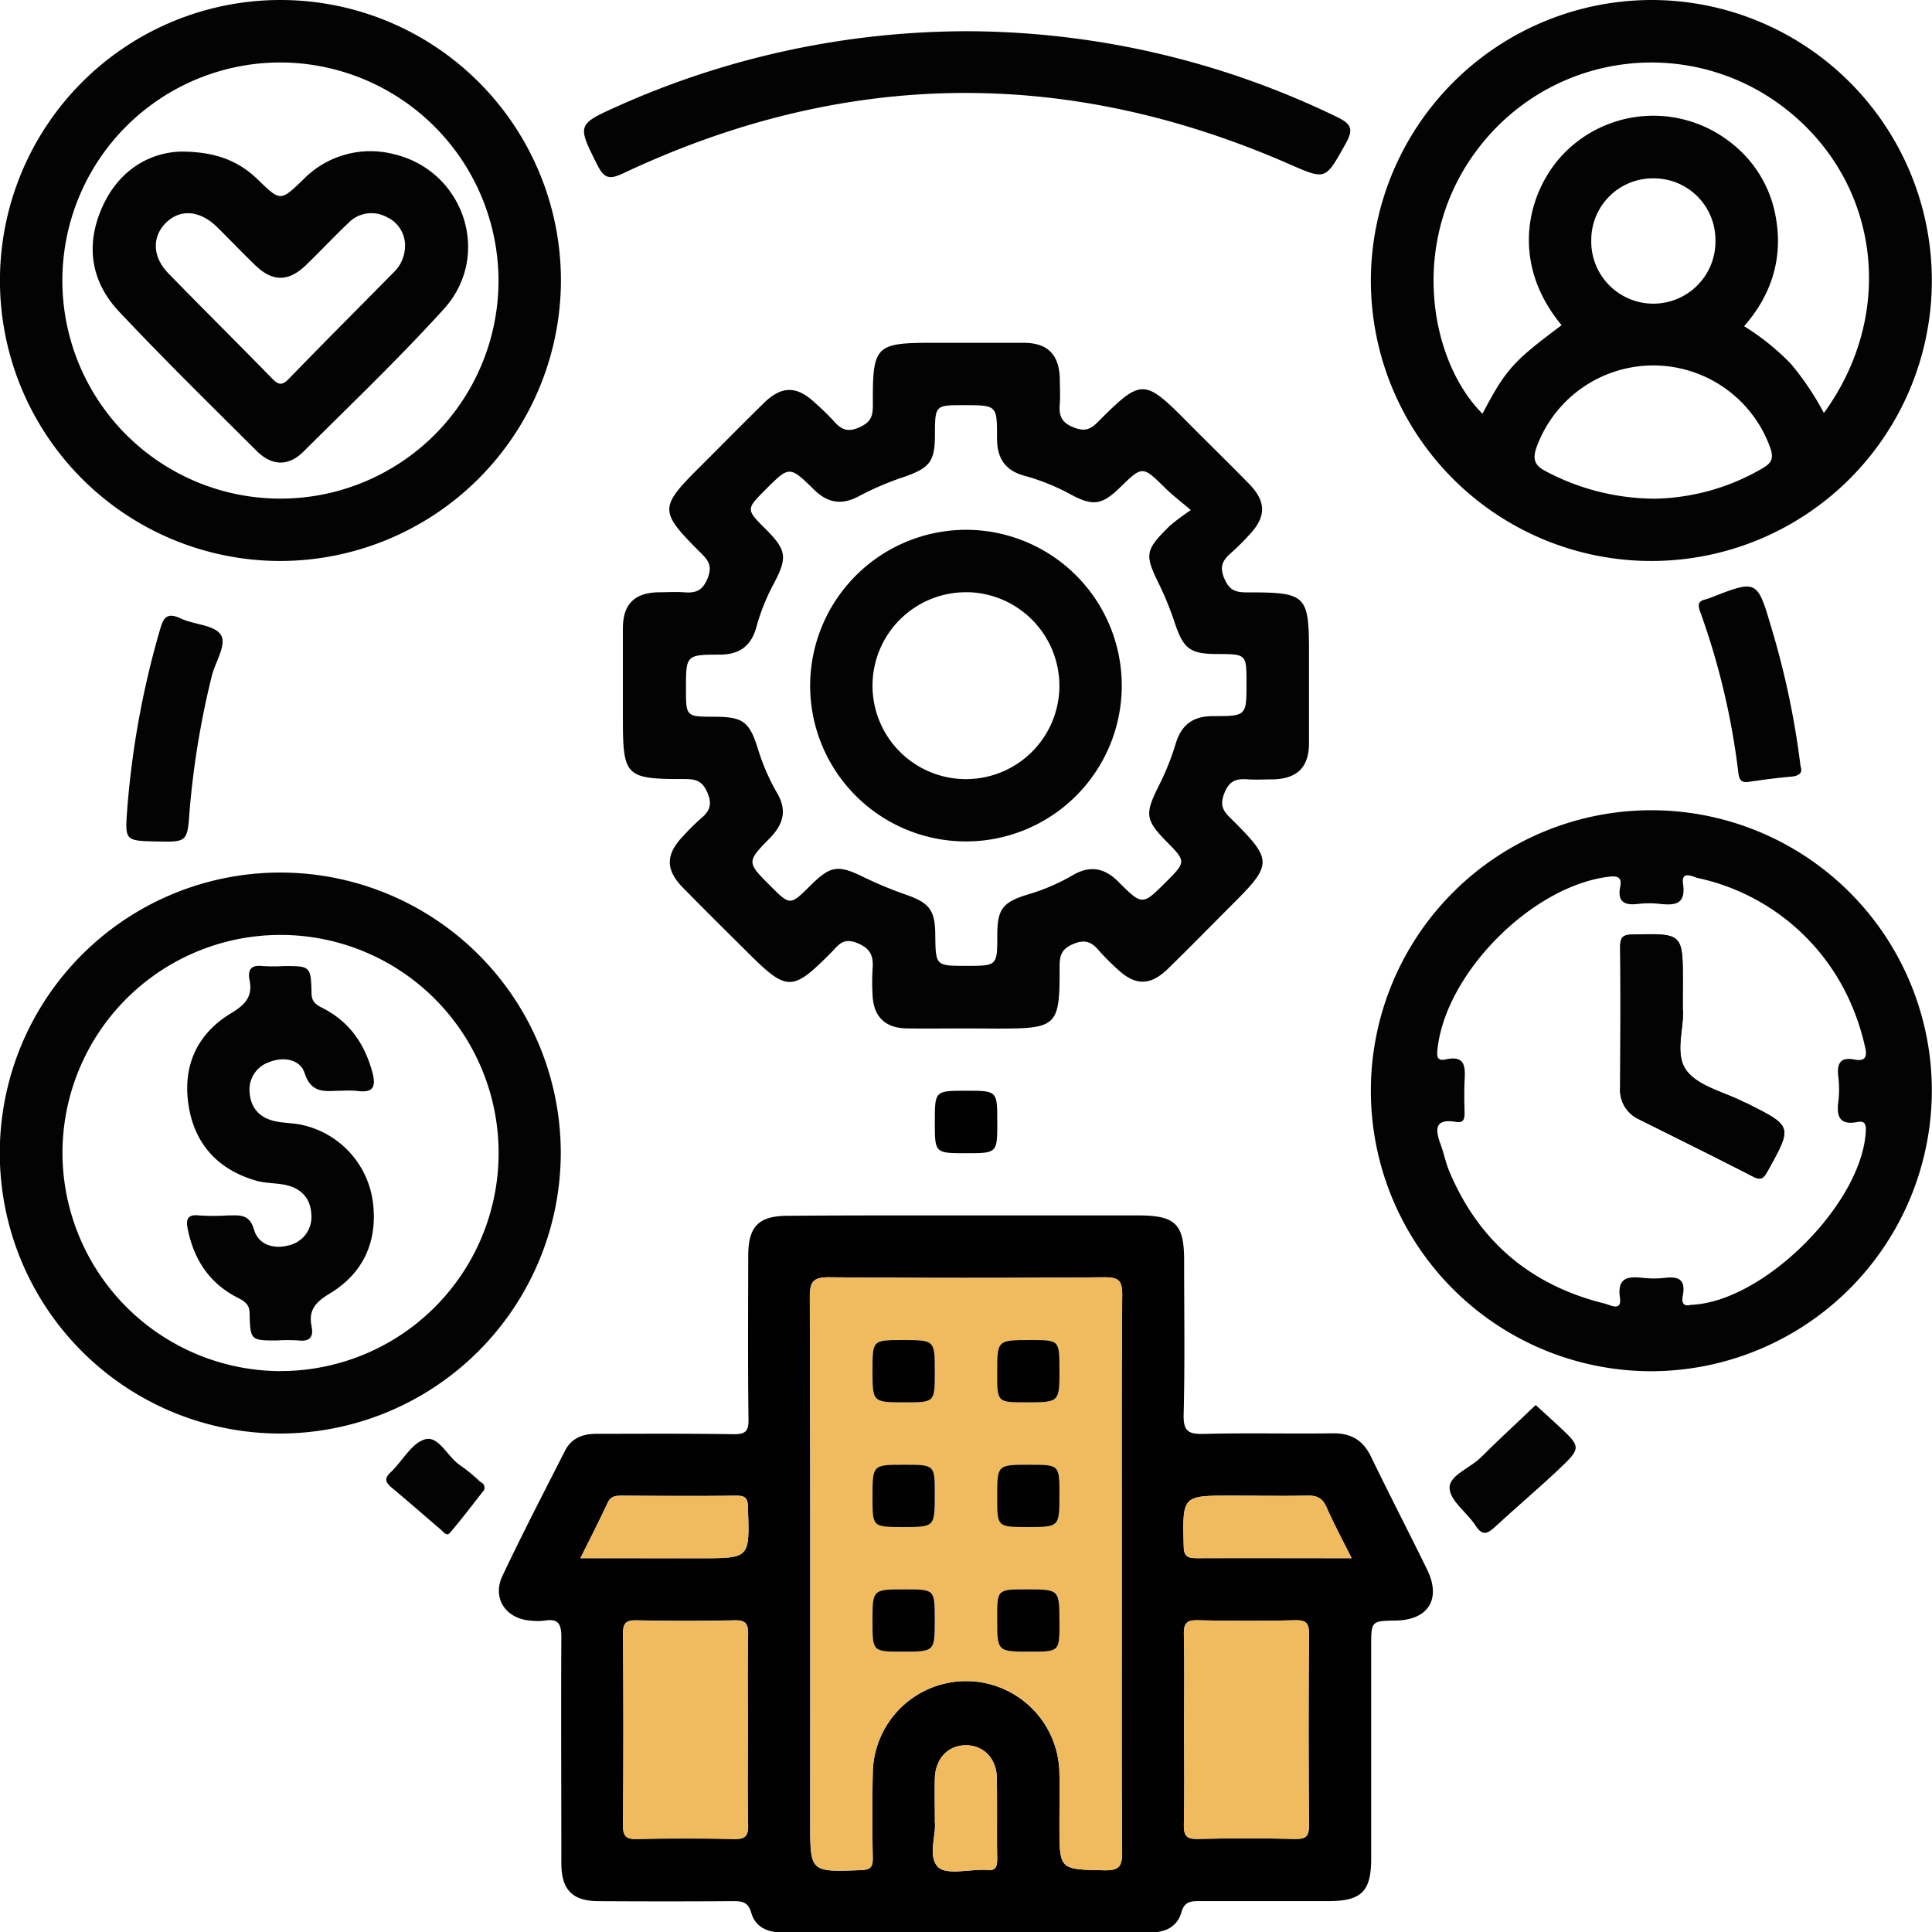
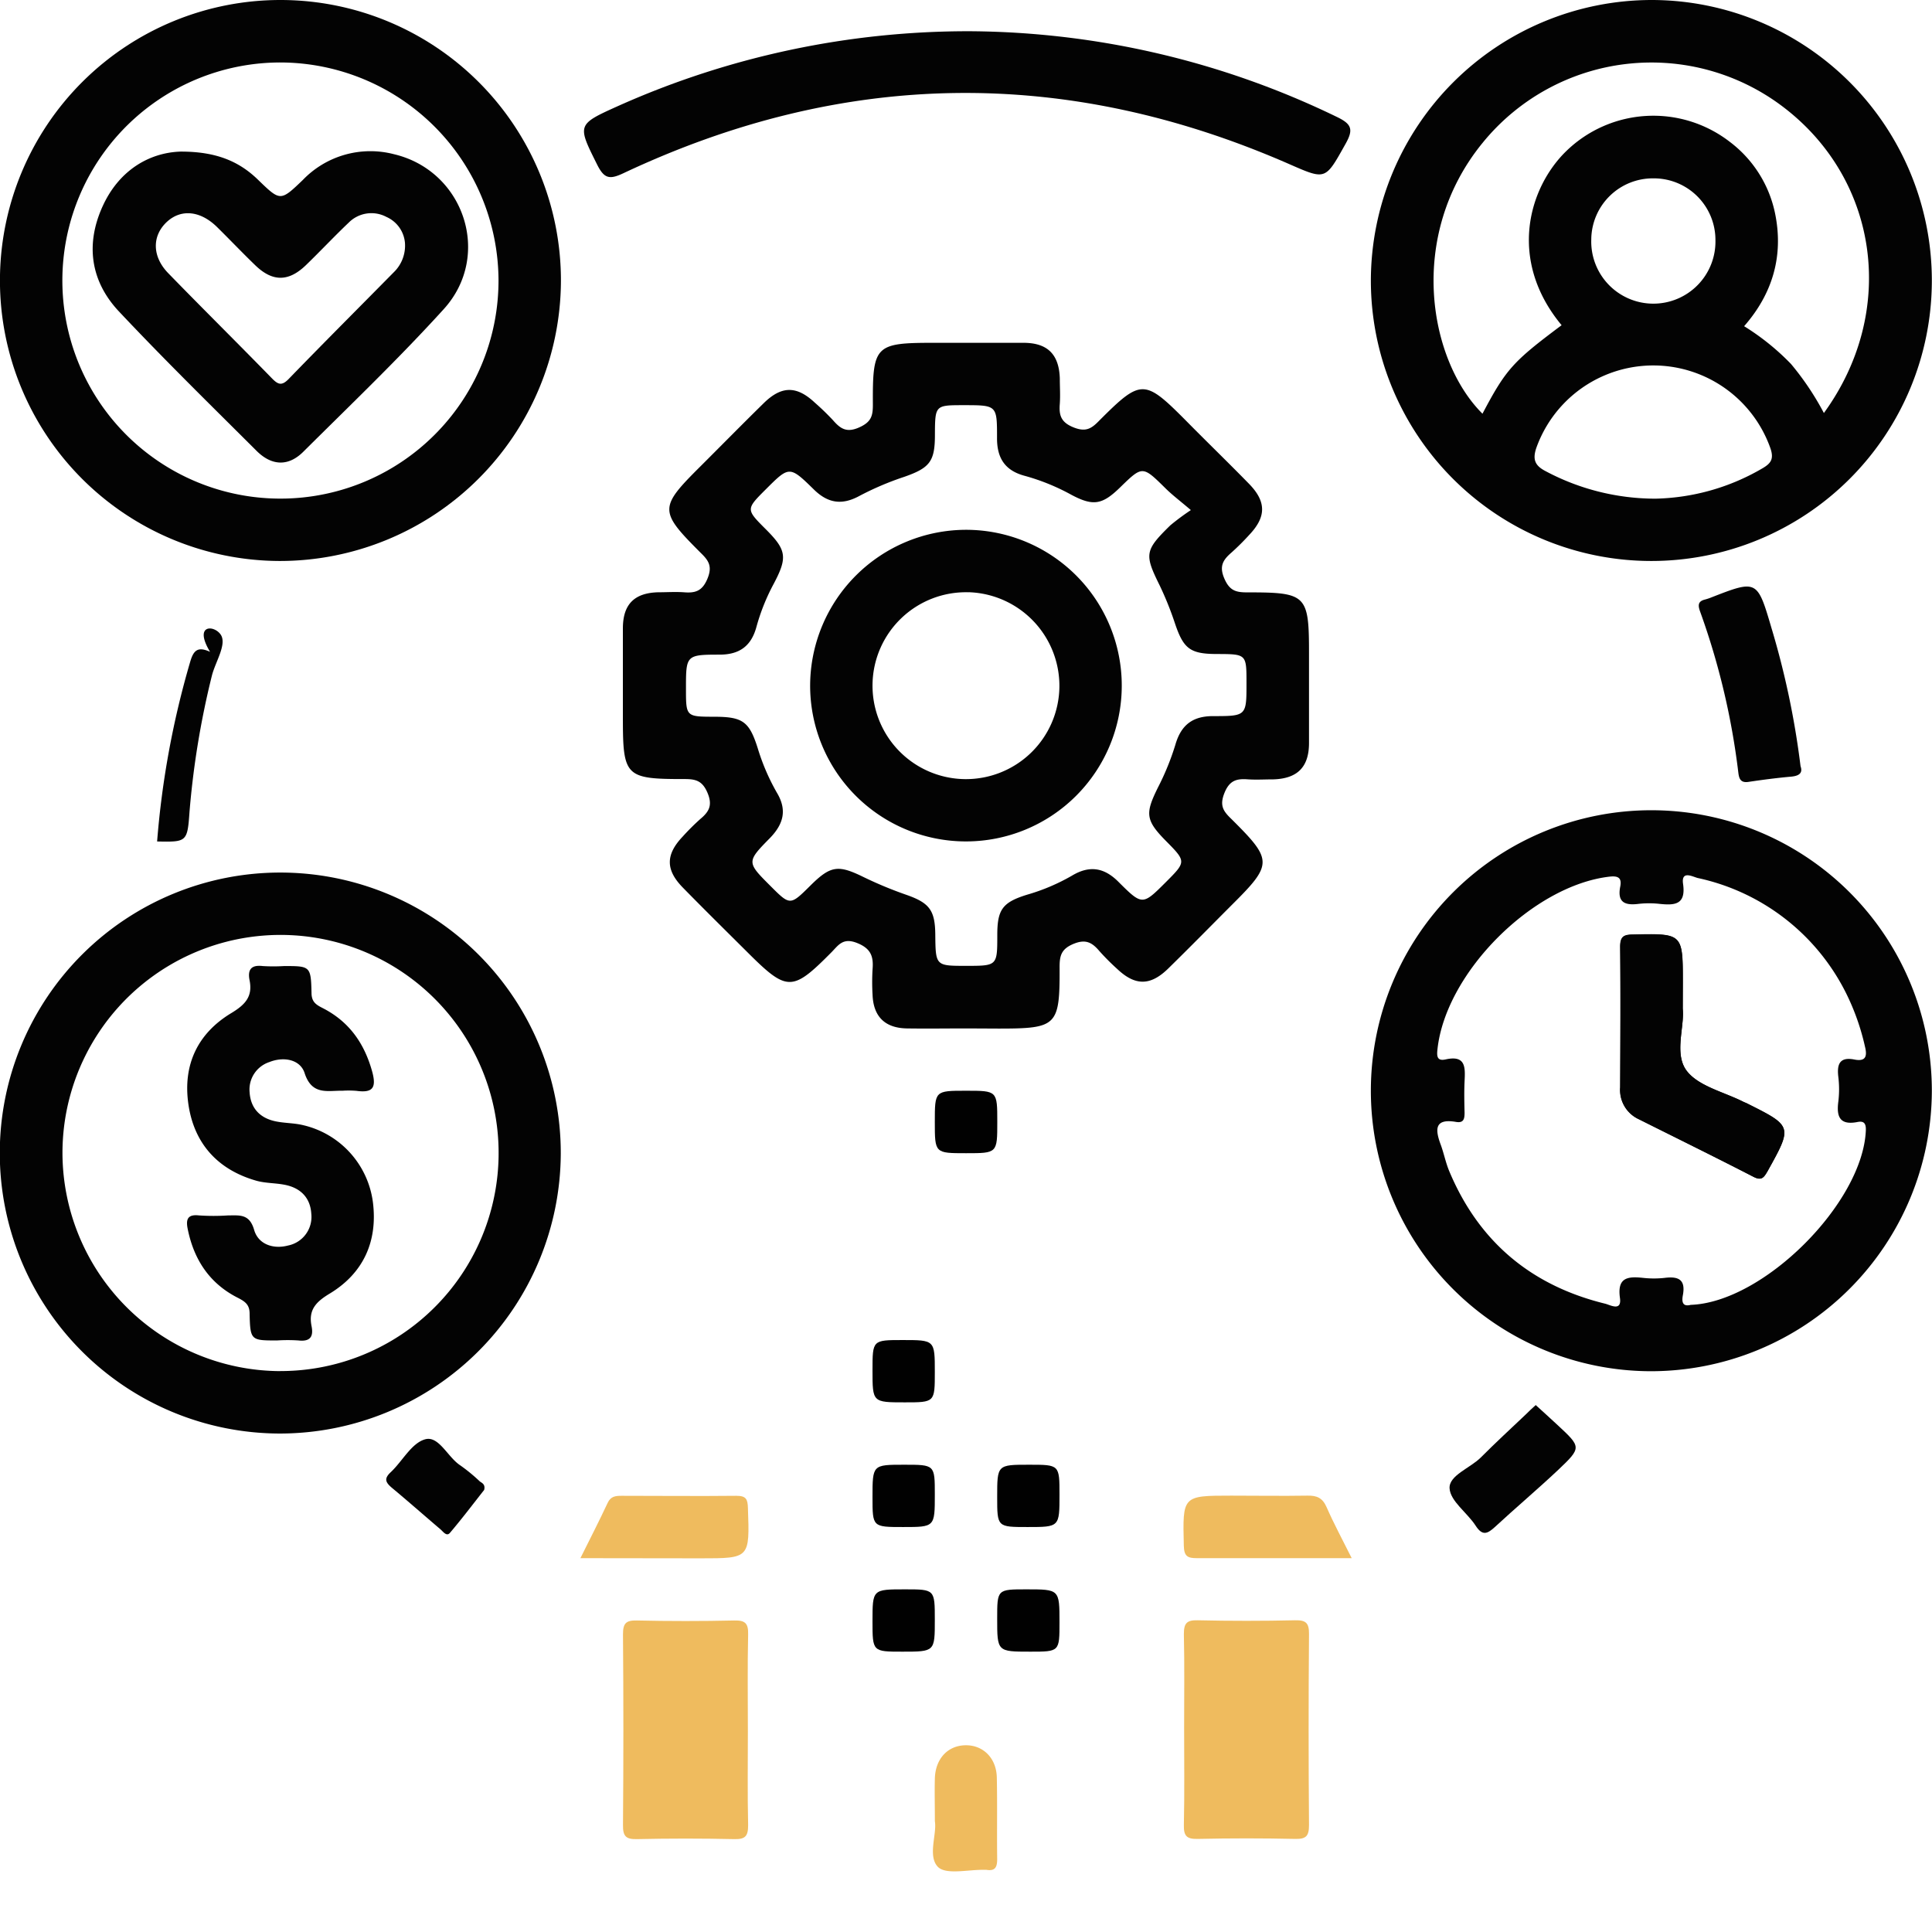
<svg xmlns="http://www.w3.org/2000/svg" viewBox="0 0 371.12 371.14">
  <defs>
    <style>.cls-1{fill:#010101;}.cls-2{fill:#030303;}.cls-3{fill:#efbb5e;}</style>
  </defs>
  <g id="Layer_2" data-name="Layer 2">
    <g id="Layer_1-2" data-name="Layer 1">
-       <path class="cls-1" d="M185.68,233.47h32.91c7.2,0,8.87,1.62,8.87,8.68,0,9.85.16,19.71-.09,29.55-.09,3.26.93,3.82,3.91,3.74,8.22-.21,16.46,0,24.68-.11,3.56-.06,5.86,1.3,7.4,4.49,3.52,7.27,7.24,14.45,10.79,21.71,2.74,5.63.21,9.65-6,9.76-4.76.08-4.76.08-4.76,5q0,20.39,0,40.76c0,6.31-1.88,8.14-8.3,8.14-8.22,0-16.45,0-24.68,0-1.75,0-2.88.09-3.48,2.17-.77,2.68-3,3.84-5.78,3.84h-71c-2.76,0-5.07-1.07-5.83-3.75-.65-2.29-2-2.26-3.8-2.25q-12.72.08-25.43,0c-5.12,0-7.25-2.15-7.26-7.28,0-14.46-.08-28.92,0-43.38,0-2.59-.56-3.68-3.23-3.23a11.38,11.38,0,0,1-2.61,0c-4.82-.31-7.51-4.3-5.47-8.61,3.83-8.08,7.93-16,12-24,1.27-2.51,3.49-3.3,6.21-3.28,8.72,0,17.45-.07,26.17.08,2.31,0,2.91-.54,2.88-2.86-.14-10.47-.07-20.95-.05-31.42,0-5.64,2-7.67,7.61-7.68C162.75,233.45,174.22,233.47,185.68,233.47Zm29.81,68.83c0-17.83-.07-35.66.07-53.49,0-2.79-.64-3.47-3.44-3.45q-26.37.22-52.74,0c-3.1,0-3.84.7-3.83,3.82.13,33.66.08,67.33.08,101,0,9.47,0,9.42,9.71,9.06,1.77-.07,2.34-.47,2.3-2.29-.11-5.36-.13-10.73,0-16.09a17.93,17.93,0,0,1,35.86,0c.09,3.24,0,6.48,0,9.72,0,8.65,0,8.51,8.61,8.69,2.83.05,3.45-.7,3.43-3.47C215.42,338,215.49,320.13,215.49,302.3Zm-71.83,30.31c0-6.23-.09-12.47.05-18.7,0-2.11-.55-2.72-2.67-2.67q-9.34.21-18.7,0c-2.12-.05-2.69.56-2.67,2.67q.15,18.33,0,36.65c0,2.11.55,2.73,2.67,2.68q9.34-.21,18.7,0c2.11.05,2.72-.56,2.67-2.67C143.57,344.59,143.66,338.6,143.66,332.61Zm83.8-.75c0,6.24.09,12.47-.05,18.7,0,2.12.55,2.73,2.67,2.68q9.34-.21,18.7,0c2.12.05,2.69-.56,2.67-2.67q-.15-18.33,0-36.66c0-2.11-.55-2.72-2.67-2.67q-9.34.21-18.7,0c-2.11-.05-2.72.55-2.67,2.67C227.55,319.89,227.46,325.88,227.46,331.86Zm-116-32.55h23.15c9.44,0,9.4,0,9.06-9.66,0-1.7-.34-2.38-2.23-2.35-7.34.11-14.68.05-22,0-1.17,0-2.12.07-2.72,1.37C115.11,292.15,113.37,295.53,111.49,299.31Zm148.16,0c-1.79-3.59-3.44-6.64-4.82-9.79-.78-1.79-1.87-2.27-3.72-2.22-4.86.12-9.71,0-14.57,0-9.45,0-9.37,0-9.14,9.61,0,2.08.74,2.41,2.56,2.4C239.67,299.27,249.38,299.31,259.65,299.31Zm-80.07,50.53c.37,2.47-1.44,6.73.64,8.8,1.6,1.58,5.86.46,8.93.54a2.29,2.29,0,0,1,.37,0c1.67.27,2.09-.5,2.06-2.09-.09-5.2,0-10.42-.07-15.62-.08-3.75-2.63-6.25-6-6.22s-5.77,2.54-5.9,6.32C179.51,344.05,179.58,346.54,179.58,349.84Z" />
      <path class="cls-2" d="M185.74,197.55c-3.86,0-7.72.06-11.59,0-4.19-.09-6.39-2.31-6.54-6.48a41.47,41.47,0,0,1,0-4.86c.2-2.43-.26-4-3-5.08s-3.59.49-4.93,1.83c-7.5,7.56-8.48,7.56-16.11-.05-4.15-4.13-8.32-8.24-12.42-12.43-3.31-3.39-3.29-6.31-.05-9.74a44.53,44.53,0,0,1,3.44-3.43c1.66-1.39,2.37-2.62,1.37-5s-2.31-2.67-4.51-2.66c-11.27,0-11.75-.48-11.75-11.74,0-5.73,0-11.47,0-17.2,0-4.66,2.23-6.84,6.85-6.94,1.61,0,3.24-.11,4.85,0,2.17.18,3.54-.19,4.54-2.6s.22-3.51-1.32-5c-8-8-8-8.65,0-16.61,4.06-4.05,8.08-8.14,12.17-12.15,3.4-3.32,6.29-3.32,9.75-.09A48.39,48.39,0,0,1,160,80.71c1.39,1.59,2.57,2.48,5,1.41s2.68-2.29,2.67-4.51c-.06-11.29.47-11.76,11.72-11.76,5.73,0,11.46,0,17.19,0,4.66,0,6.85,2.23,7,6.84,0,1.62.11,3.25,0,4.86-.18,2.16.18,3.55,2.6,4.53s3.5.24,5-1.31c8-8,8.65-8,16.6,0,4,4.06,8.15,8.07,12.15,12.17,3.33,3.41,3.32,6.32.09,9.75a48.39,48.39,0,0,1-3.44,3.43c-1.62,1.4-2.43,2.6-1.4,5s2.29,2.68,4.5,2.67c11.29,0,11.77.48,11.77,11.72,0,5.74,0,11.47,0,17.2,0,4.66-2.24,6.85-6.84,7-1.62,0-3.25.1-4.86,0-2.16-.17-3.56.16-4.54,2.6s-.23,3.51,1.32,5c8,7.95,8,8.66,0,16.61-4.05,4.06-8.06,8.15-12.16,12.16-3.41,3.32-6.32,3.3-9.75.06a44.53,44.53,0,0,1-3.43-3.44c-1.4-1.65-2.63-2.37-5-1.38s-2.66,2.32-2.65,4.51c.05,11.27-.49,11.75-11.75,11.75Zm43-99.58c-2.07-1.76-3.54-2.87-4.84-4.15-4.44-4.38-4.42-4.4-8.76-.17-3.4,3.31-5.14,3.61-9.26,1.44a41.31,41.31,0,0,0-8.94-3.66c-3.88-1-5.45-3.42-5.42-7.34,0-6.26,0-6.26-6.42-6.26-5.48,0-5.48,0-5.51,5.72,0,5.11-1,6.34-5.93,8.06a56.6,56.6,0,0,0-8.55,3.64c-3.36,1.84-6.06,1.43-8.75-1.2-4.7-4.61-4.75-4.55-9.25-.06-3.84,3.84-3.84,3.84,0,7.68,4,4,4.19,5.41,1.51,10.48a39.56,39.56,0,0,0-3.32,8.29c-1,3.67-3.26,5.29-7,5.31-6.53,0-6.53.1-6.53,6.53,0,5.39,0,5.39,5.45,5.4s6.7.91,8.32,6a41.21,41.21,0,0,0,3.67,8.55c2,3.31,1.34,6-1.28,8.72-4.55,4.62-4.5,4.67.07,9.24,3.78,3.78,3.78,3.78,7.68-.09s5.35-4,10.19-1.63a76,76,0,0,0,8.24,3.42c4.39,1.54,5.5,2.93,5.55,7.58.06,6.06.06,6.06,5.91,6.06,6,0,6,0,6-5.91,0-4.92,1-6.3,5.77-7.77a38.64,38.64,0,0,0,8.55-3.63c3.41-2.06,6.25-1.57,9,1.22,4.53,4.52,4.6,4.46,9,.07,4-4,4-4,.05-8s-3.94-5.3-1.53-10.2a49.71,49.71,0,0,0,3.37-8.26c1.1-3.82,3.35-5.51,7.3-5.49,6.36,0,6.36-.06,6.36-6.33,0-5.58,0-5.58-5.62-5.6-5.21,0-6.47-1-8.11-5.85a62.31,62.31,0,0,0-2.91-7.25c-3-6.06-2.93-6.78,2-11.61A45.72,45.72,0,0,1,228.73,98Z" />
      <path class="cls-2" d="M317.33,0a53.88,53.88,0,1,1-54,53.88A54,54,0,0,1,317.33,0Zm33,79.37C364.43,60,361,34.73,342.71,20.68a41.79,41.79,0,0,0-57.94,6.79c-14.61,17.92-10.26,41.81,0,52,4.52-8.55,5.83-10,15.2-17C289.55,49.9,293.67,36,300.89,29a24,24,0,0,1,31.42-1.73,23,23,0,0,1,8.72,14c1.56,8-.56,15.18-6,21.39a46.62,46.62,0,0,1,9,7.25A53.6,53.6,0,0,1,350.37,79.37ZM318,95.79a42.45,42.45,0,0,0,20.5-5.8c1.64-.95,2.28-1.77,1.61-3.8a23.86,23.86,0,0,0-45-.14c-.73,2.17-.3,3.37,1.76,4.44A44.87,44.87,0,0,0,318,95.79Zm-.33-61.53a11.83,11.83,0,0,0-12,11.74,11.93,11.93,0,1,0,23.85.12A11.83,11.83,0,0,0,317.66,34.26Z" />
      <path class="cls-2" d="M317.09,263.4a53.88,53.88,0,1,1,54-53.82A54,54,0,0,1,317.09,263.4Zm7.69-12.75c14-.49,33.06-19.59,33.63-33.51.06-1.41-.42-1.85-1.62-1.61-3.31.64-4.05-.94-3.67-3.87a19.68,19.68,0,0,0,0-4.85c-.29-2.47.33-3.83,3.11-3.28,2.31.45,2.44-.81,2-2.55a45.08,45.08,0,0,0-3.6-10.17,41.6,41.6,0,0,0-28.5-22.15c-.95-.23-3.21-1.54-2.83,1.12.58,4-1.57,4.15-4.48,3.85a18.13,18.13,0,0,0-4.1,0c-2.59.32-4.08-.29-3.49-3.3.3-1.53-.2-2.14-2-1.94-14.74,1.66-31.49,18.38-33.1,33.12-.15,1.3-.14,2.36,1.54,2,3.95-.89,3.79,1.6,3.66,4.23-.09,2-.05,4,0,6,0,1.15-.15,2-1.58,1.78-4.21-.74-4.1,1.42-3,4.36.6,1.63.93,3.36,1.6,5,5.66,13.59,15.74,22.06,30,25.55.94.23,3.2,1.56,2.83-1.1-.57-4,1.55-4.17,4.47-3.86a18.83,18.83,0,0,0,4.11,0c2.57-.32,4.07.25,3.51,3.29C323.08,249.75,323,251.12,324.78,250.65Z" />
      <path class="cls-2" d="M53.72,275.37a53.88,53.88,0,1,1,54-53.82A54,54,0,0,1,53.72,275.37Zm.15-12A41.89,41.89,0,1,0,12,221.58,42,42,0,0,0,53.87,263.38Z" />
      <path class="cls-2" d="M53.64,107.76A53.88,53.88,0,1,1,107.75,54,54,54,0,0,1,53.64,107.76ZM53.88,12a41.89,41.89,0,1,0,41.88,41.8A42,42,0,0,0,53.88,12Z" />
      <path class="cls-2" d="M186.45,6a163.57,163.57,0,0,1,70.39,16.48c2.8,1.35,3.19,2.38,1.63,5.15-3.93,7-3.72,7-10.94,3.84Q183.24,3.37,119.76,33.27c-2.63,1.24-3.66,1.08-5-1.54-3.88-7.78-4-7.78,4-11.38A164.62,164.62,0,0,1,186.45,6Z" />
-       <path class="cls-2" d="M30.18,161.64c-6.29-.13-6.18-.13-5.72-6.45a169.92,169.92,0,0,1,6.33-34.43c.64-2.25,1.43-3.1,3.84-2C37.2,120,41,120,42.35,121.84s-1,5.29-1.66,8A163.75,163.75,0,0,0,36.4,156C36,161.76,35.84,161.75,30.18,161.64Z" />
+       <path class="cls-2" d="M30.18,161.64a169.92,169.92,0,0,1,6.33-34.43c.64-2.25,1.43-3.1,3.84-2C37.2,120,41,120,42.35,121.84s-1,5.29-1.66,8A163.75,163.75,0,0,0,36.4,156C36,161.76,35.84,161.75,30.18,161.64Z" />
      <path class="cls-2" d="M345.87,147.19c.46,1.27-.23,1.86-1.84,2-2.72.24-5.44.6-8.14,1-1.7.27-1.86-.82-2-2a140.1,140.1,0,0,0-7.33-30.76c-.41-1.15-.41-1.92.93-2.26a10,10,0,0,0,1.06-.34c8.93-3.49,9-3.5,11.7,5.69A160.18,160.18,0,0,1,345.87,147.19Z" />
      <path class="cls-2" d="M295,269.9c1.5,1.37,2.88,2.61,4.23,3.87,4.53,4.21,4.6,4.3.11,8.56-4,3.77-8.17,7.28-12.19,11-1.46,1.34-2.41,1.73-3.7-.27-1.61-2.49-4.86-4.69-5-7.17s3.93-3.86,6-5.92c2.81-2.82,5.74-5.52,8.63-8.26C293.65,271.12,294.28,270.56,295,269.9Z" />
      <path class="cls-2" d="M93,286.21c-2.07,2.62-4.24,5.5-6.57,8.24-.65.77-1.32-.26-1.83-.69-3.13-2.66-6.21-5.38-9.36-8-1.16-1-1.52-1.71-.21-2.94,2.27-2.12,4-5.6,6.63-6.34s4.31,3.4,6.75,5a33.16,33.16,0,0,1,3.75,3.08C92.57,284.87,93.28,285.11,93,286.21Z" />
      <path class="cls-1" d="M185.57,209.52c6,0,6,0,6,6s0,6-6,6-6,0-6-6S179.57,209.52,185.57,209.52Z" />
-       <path class="cls-3" d="M215.49,302.3c0,17.83-.07,35.66.07,53.49,0,2.77-.6,3.52-3.43,3.47-8.61-.18-8.61,0-8.61-8.69,0-3.24.06-6.48,0-9.72a17.93,17.93,0,0,0-35.86,0c-.12,5.36-.1,10.73,0,16.09,0,1.82-.53,2.22-2.3,2.29-9.71.36-9.71.41-9.71-9.06,0-33.66.05-67.33-.08-101,0-3.12.73-3.85,3.83-3.82q26.37.25,52.74,0c2.8,0,3.46.66,3.44,3.45C215.42,266.64,215.49,284.47,215.49,302.3Zm-35.92-38.75c0-6.14,0-6.14-6.2-6.14-5.77,0-5.77,0-5.77,5.83,0,6.14,0,6.14,6.21,6.14C179.57,269.38,179.57,269.38,179.57,263.55Zm24-.45c0-5.69,0-5.69-5.54-5.69-6.43,0-6.43,0-6.43,6.28,0,5.69,0,5.69,5.53,5.69C203.52,269.38,203.52,269.38,203.52,263.1Zm-29.83,18.26c-6.09,0-6.09,0-6.09,6.25,0,5.72,0,5.72,5.89,5.72,6.08,0,6.08,0,6.08-6.26C179.57,281.36,179.57,281.36,173.69,281.36Zm24,0c-6.14,0-6.14,0-6.14,6.2,0,5.77,0,5.77,5.83,5.77,6.14,0,6.14,0,6.14-6.21C203.52,281.36,203.52,281.36,197.69,281.36Zm-24.35,35.91c6.23,0,6.23,0,6.23-6.11,0-5.86,0-5.86-5.73-5.86-6.24,0-6.24,0-6.24,6.11C167.6,317.27,167.6,317.27,173.34,317.27Zm30.18-5.62c0-6.35,0-6.35-6.37-6.35-5.6,0-5.6,0-5.6,5.62,0,6.35,0,6.35,6.37,6.35C203.52,317.27,203.52,317.27,203.52,311.65Z" />
      <path class="cls-3" d="M143.66,332.61c0,6-.09,12,.05,18,0,2.11-.56,2.72-2.67,2.67q-9.34-.21-18.7,0c-2.12.05-2.69-.57-2.67-2.68q.15-18.31,0-36.65c0-2.11.55-2.72,2.67-2.67q9.34.21,18.7,0c2.12-.05,2.72.56,2.67,2.67C143.57,320.14,143.66,326.38,143.66,332.61Z" />
      <path class="cls-3" d="M227.46,331.86c0-6,.09-12-.05-17.95,0-2.12.56-2.72,2.67-2.67q9.34.21,18.7,0c2.12-.05,2.69.56,2.67,2.67q-.15,18.33,0,36.66c0,2.11-.55,2.72-2.67,2.67q-9.34-.21-18.7,0c-2.12.05-2.72-.56-2.67-2.68C227.55,344.33,227.46,338.1,227.46,331.86Z" />
      <path class="cls-3" d="M111.49,299.31c1.88-3.78,3.62-7.16,5.23-10.61.6-1.3,1.55-1.37,2.72-1.37,7.35,0,14.69.08,22,0,1.89,0,2.18.65,2.23,2.35.34,9.67.38,9.66-9.06,9.66Z" />
      <path class="cls-3" d="M259.65,299.31c-10.27,0-20,0-29.69,0-1.82,0-2.51-.32-2.56-2.4-.23-9.61-.31-9.61,9.14-9.61,4.86,0,9.71.08,14.57,0,1.85-.05,2.94.43,3.72,2.22C256.21,292.67,257.86,295.72,259.65,299.31Z" />
      <path class="cls-3" d="M179.58,349.84c0-3.3-.07-5.79,0-8.27.13-3.78,2.52-6.28,5.9-6.32s5.93,2.47,6,6.22c.11,5.2,0,10.42.07,15.62,0,1.59-.39,2.36-2.06,2.09a2.29,2.29,0,0,0-.37,0c-3.07-.08-7.33,1-8.93-.54C178.14,356.57,180,352.31,179.58,349.84Z" />
      <path d="M323.24,193.77v-5c0-9.52,0-9.47-9.5-9.27-1.86,0-2.56.38-2.53,2.44.11,9,.07,18,0,26.93A6.18,6.18,0,0,0,314.8,215c7.33,3.67,14.7,7.29,22,11.05,1.6.83,2,.16,2.74-1.07,4.79-8.61,4.81-8.6-3.94-13-.22-.12-.46-.19-.68-.3-3.76-1.93-8.68-3-10.94-6C321.55,202.41,323.61,197.24,323.24,193.77Z" />
      <path class="cls-1" d="M179.57,263.55c0,5.83,0,5.83-5.76,5.83-6.21,0-6.21,0-6.21-6.14,0-5.83,0-5.83,5.77-5.83C179.57,257.41,179.57,257.41,179.57,263.55Z" />
-       <path class="cls-1" d="M203.52,263.1c0,6.28,0,6.28-6.44,6.28-5.53,0-5.53,0-5.53-5.69,0-6.28,0-6.28,6.43-6.28C203.52,257.41,203.52,257.41,203.52,263.1Z" />
      <path class="cls-1" d="M173.69,281.36c5.88,0,5.88,0,5.88,5.71,0,6.26,0,6.26-6.08,6.26-5.89,0-5.89,0-5.89-5.72C167.6,281.36,167.6,281.36,173.69,281.36Z" />
      <path class="cls-1" d="M197.69,281.36c5.83,0,5.83,0,5.83,5.76,0,6.21,0,6.21-6.14,6.21-5.83,0-5.83,0-5.83-5.77C191.55,281.36,191.55,281.36,197.69,281.36Z" />
      <path class="cls-1" d="M173.34,317.27c-5.74,0-5.74,0-5.74-5.86,0-6.11,0-6.11,6.24-6.11,5.73,0,5.73,0,5.73,5.86C179.57,317.27,179.57,317.27,173.34,317.27Z" />
      <path class="cls-1" d="M203.52,311.65c0,5.62,0,5.62-5.6,5.62-6.37,0-6.37,0-6.37-6.35,0-5.62,0-5.62,5.6-5.62C203.52,305.3,203.52,305.3,203.52,311.65Z" />
      <path class="cls-2" d="M185.62,101.77a29.93,29.93,0,1,1-30,29.86A30,30,0,0,1,185.62,101.77Zm.44,12A17.95,17.95,0,1,0,203.5,132,18,18,0,0,0,186.06,113.76Z" />
      <path class="cls-2" d="M323.24,193.77c.37,3.47-1.69,8.64.73,11.88,2.26,3,7.18,4.1,10.94,6,.22.11.46.18.68.3,8.75,4.37,8.73,4.36,3.94,13-.69,1.23-1.14,1.9-2.74,1.07-7.29-3.76-14.66-7.38-22-11.05a6.18,6.18,0,0,1-3.55-6.06c0-9,.07-18,0-26.93,0-2.06.67-2.4,2.53-2.44,9.5-.2,9.5-.25,9.5,9.27Z" />
      <path class="cls-2" d="M65.8,209.52c-2.9-.05-5.89.93-7.29-3.4-.83-2.57-3.95-3.23-6.76-2.11a5.55,5.55,0,0,0-3.8,5.82c.2,3.12,2.07,5,5.1,5.59,1.7.34,3.48.3,5.16.71A17.51,17.51,0,0,1,71.64,231c.92,7.46-1.83,13.56-8.28,17.47-2.66,1.6-4.15,3.13-3.51,6.28.4,2-.26,3-2.52,2.74a31.29,31.29,0,0,0-4.11,0c-5,0-5.16,0-5.27-5.13,0-1.73-.85-2.32-2.14-3-5.52-2.75-8.57-7.36-9.76-13.32-.37-1.82,0-2.81,2.16-2.57a42,42,0,0,0,5.61,0c2.21,0,4.1-.34,5,2.79.79,2.75,3.65,3.74,6.48,3a5.6,5.6,0,0,0,4.5-6.08c-.18-3.11-2.07-5-5.1-5.59-1.82-.36-3.75-.29-5.52-.8-7.43-2.14-11.93-7.2-13-14.74s1.8-13.56,8.26-17.45c2.66-1.61,4.13-3.16,3.5-6.3-.4-2,.27-3,2.52-2.73a33.13,33.13,0,0,0,4.11,0c5,0,5.16,0,5.27,5.14,0,1.75.87,2.29,2.16,2.94,5.06,2.59,8,6.75,9.51,12.25.85,3.15,0,4.06-3.06,3.64A18.92,18.92,0,0,0,65.8,209.52Z" />
      <path class="cls-2" d="M34.66,29.12C41.55,29.1,46,31,49.71,34.67c4.14,4,4.19,4,8.46-.1a18,18,0,0,1,17.5-4.95c13.49,3.18,18.92,19.46,9.58,29.75-8.61,9.49-17.9,18.37-27,27.42-2.83,2.81-6,2.73-8.91-.13C40.44,77.79,31.47,69,22.84,59.82,17.38,54,16.41,46.94,19.68,39.7,22.83,32.71,28.65,29.33,34.66,29.12ZM77.79,46.67a6,6,0,0,0-3.56-5A6.14,6.14,0,0,0,67,42.75c-2.79,2.65-5.43,5.47-8.2,8.15-3.35,3.25-6.43,3.27-9.75.07-2.5-2.41-4.9-4.94-7.38-7.38-3.19-3.12-6.87-3.48-9.58-1-2.9,2.66-2.92,6.66.23,9.89,6.59,6.78,13.31,13.42,19.91,20.19,1.18,1.21,1.89,1.5,3.23.12,6.66-6.88,13.44-13.65,20.16-20.47A7.13,7.13,0,0,0,77.79,46.67Z" />
    </g>
  </g>
</svg>